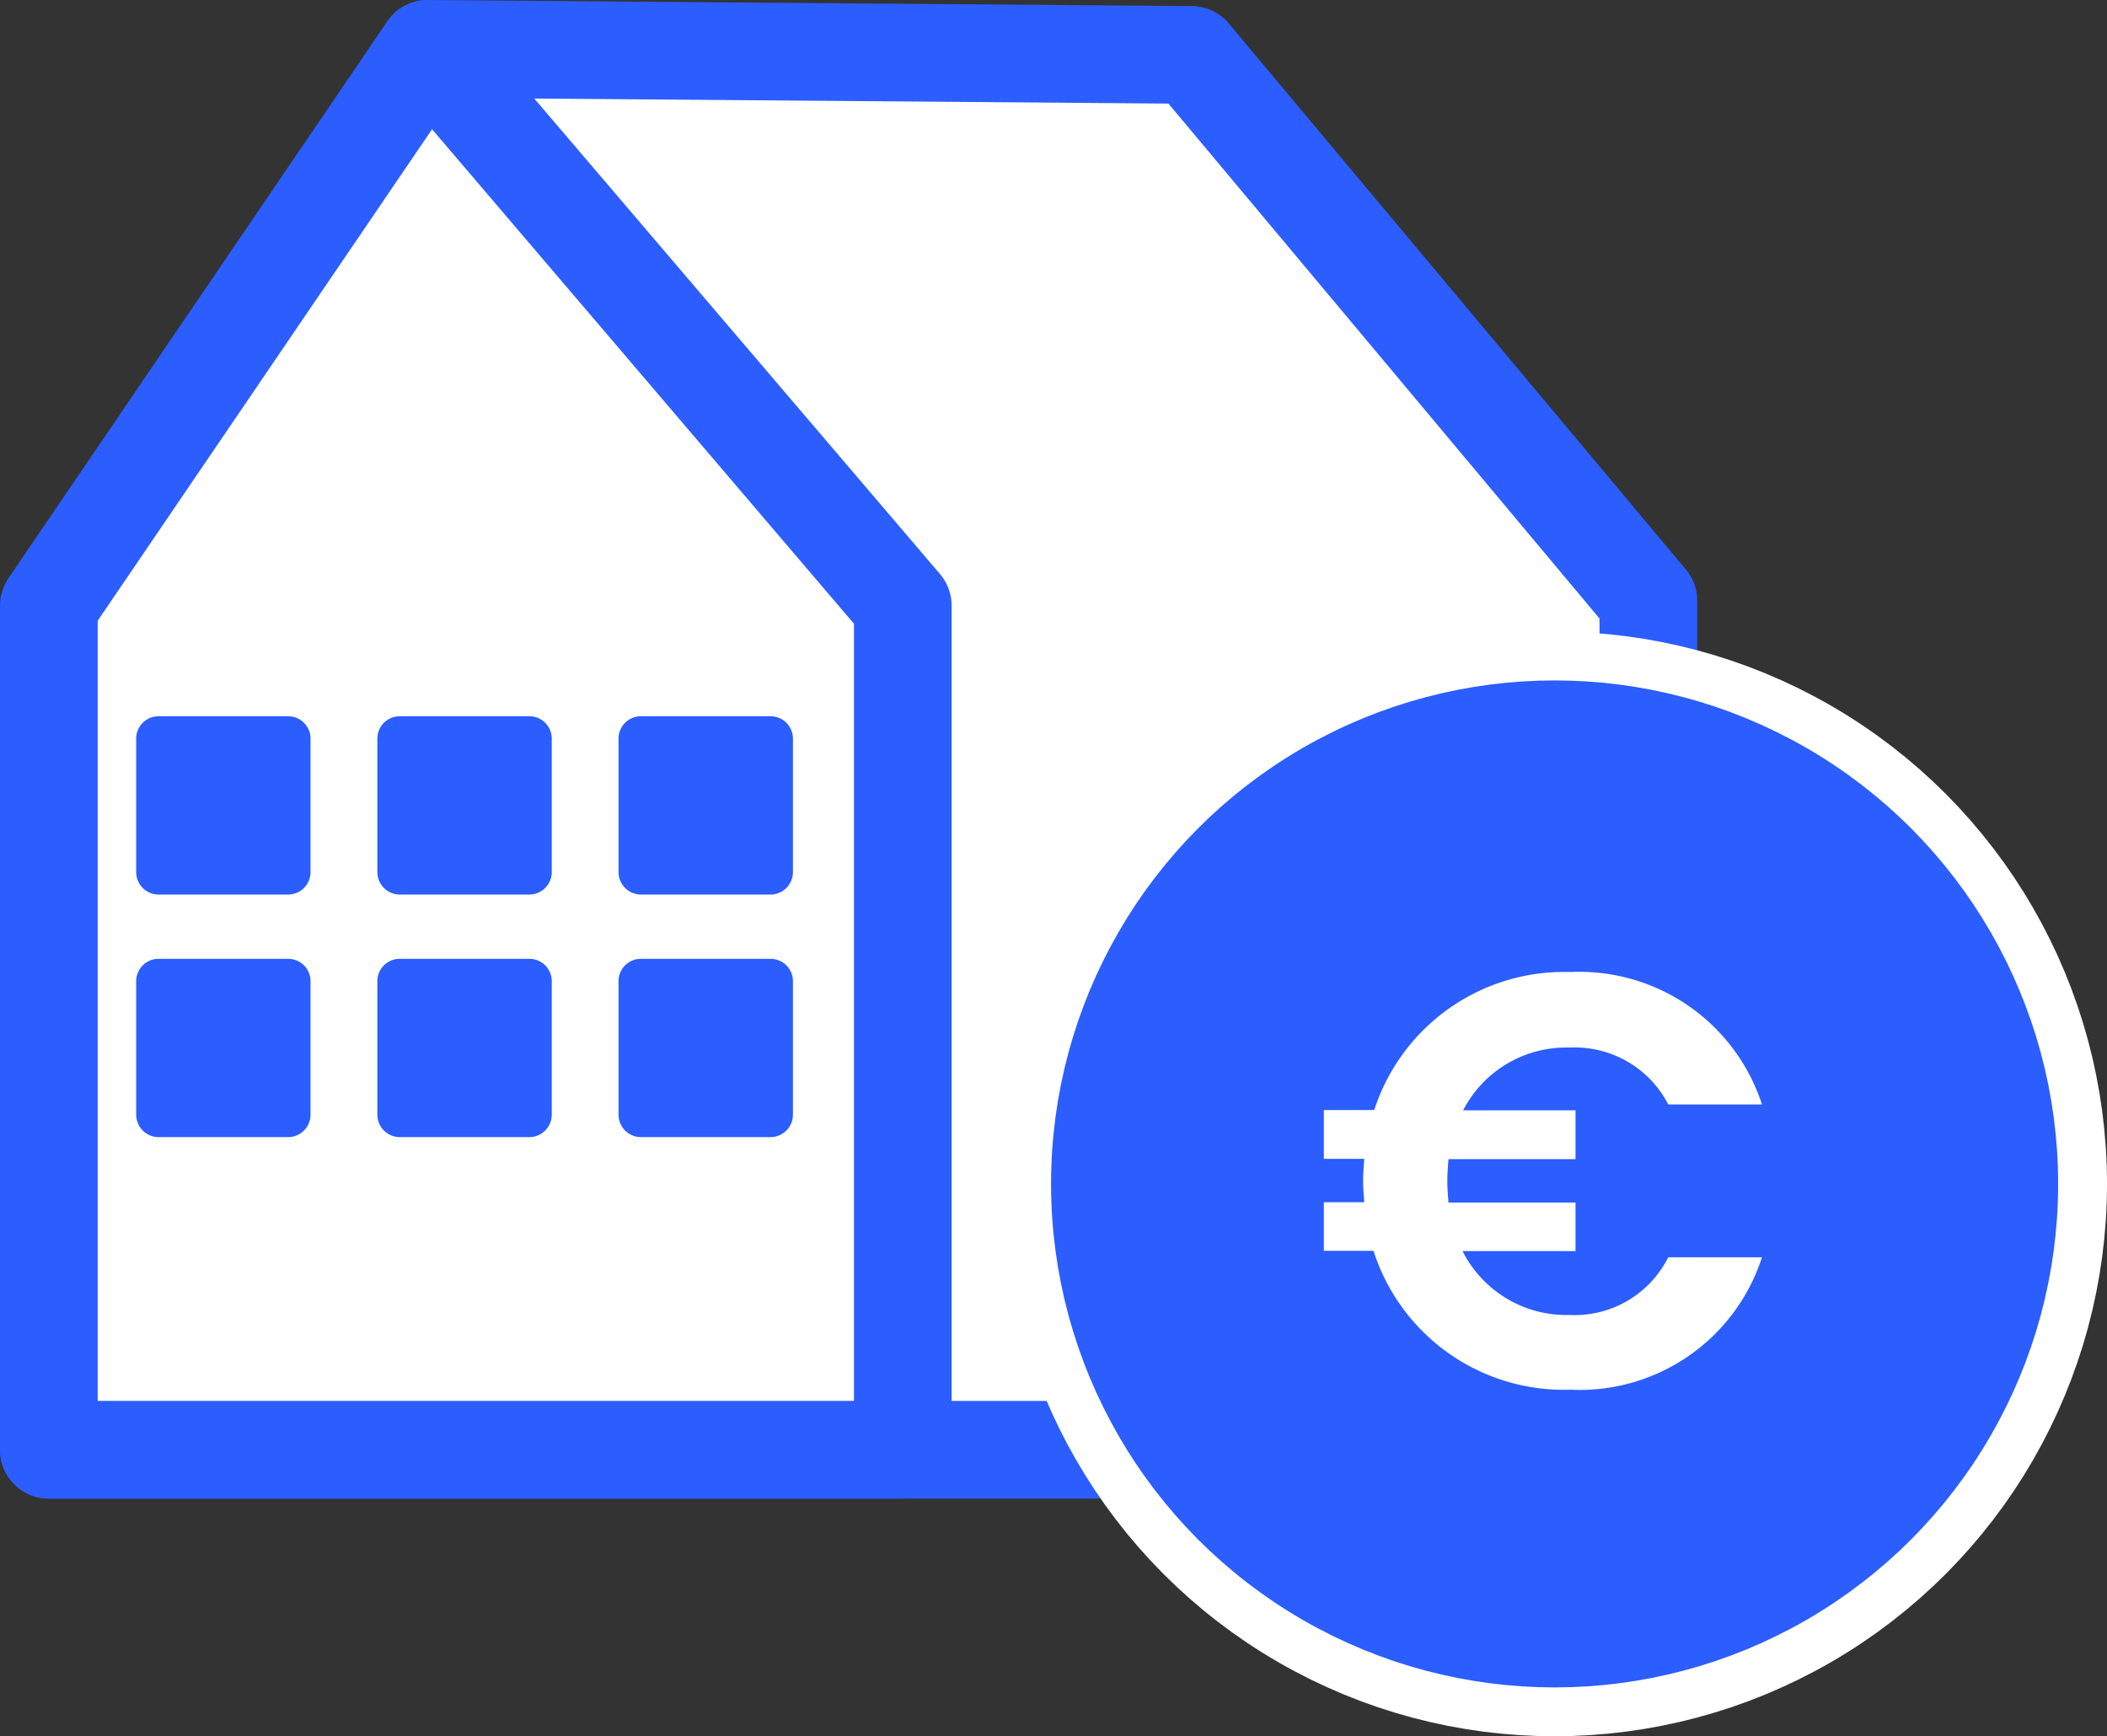
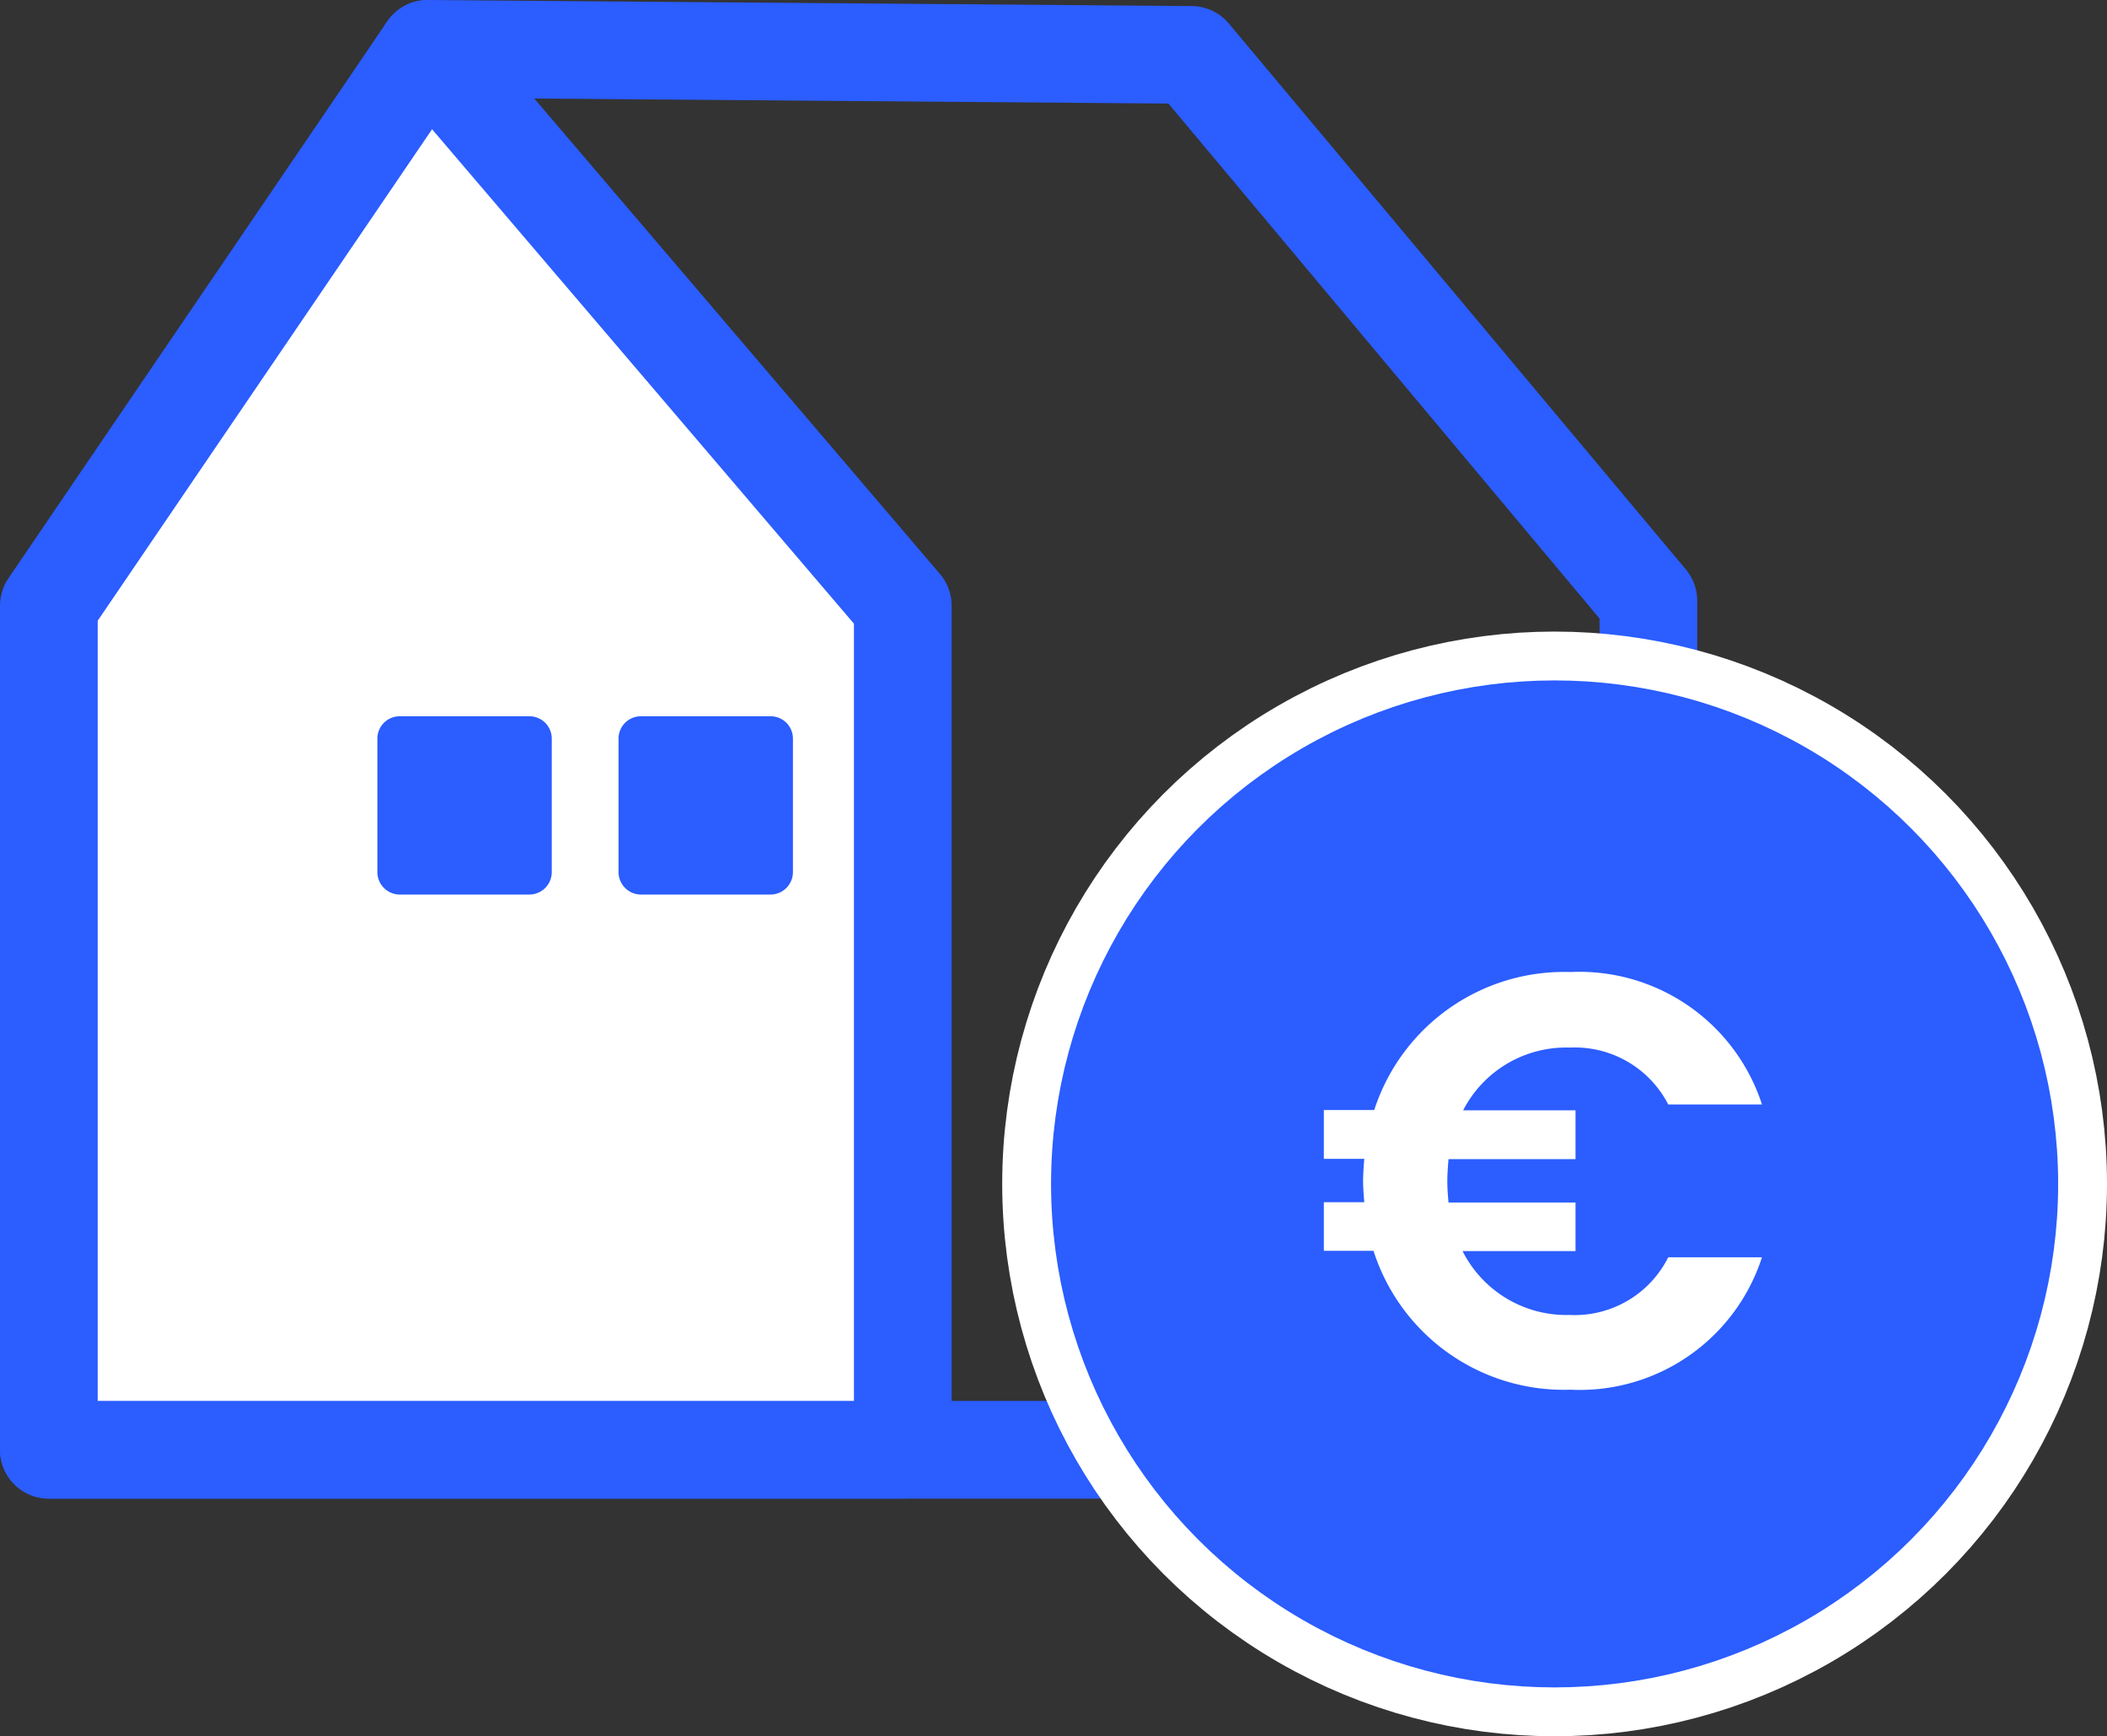
<svg xmlns="http://www.w3.org/2000/svg" viewBox="0 0 43.132 35.546">
  <rect x="0" y="0" width="43.132" height="35.546" fill="#333333" stroke="none" />
  <defs>
    <clipPath id="a">
      <path fill="none" d="M0 0h43.132v35.546H0z" data-name="Rettangolo 1911" />
    </clipPath>
  </defs>
  <g data-name="Raggruppa 1811">
-     <path fill="#fff" d="M1 12.6 8.756 1l15.633.124L33.744 12.3v17.381H1z" data-name="Tracciato 1565" />
    <g data-name="Raggruppa 1812">
      <g clip-path="url(#a)" data-name="Raggruppa 1811">
        <path fill="none" stroke="#2b5dff" stroke-linecap="round" stroke-linejoin="round" stroke-width="2" d="M1 12.6 8.756 1l15.633.124L33.744 12.3v17.381H1z" data-name="Tracciato 1566" />
      </g>
    </g>
    <path fill="#fff" d="m8.755 1 9.726 11.4v17.28H1V12.4Z" data-name="Tracciato 1567" />
    <g data-name="Raggruppa 1814">
      <g clip-path="url(#a)" data-name="Raggruppa 1813">
        <path fill="none" stroke="#2b5dff" stroke-linecap="round" stroke-linejoin="round" stroke-width="2" d="m8.755 1 9.726 11.4v17.28H1V12.4Z" data-name="Tracciato 1568" />
        <path fill="#2b5dff" d="M13.119 14.664h2.656a.457.457 0 0 1 .457.457v2.736a.46.46 0 0 1-.457.457h-2.656a.46.46 0 0 1-.457-.457v-2.736a.457.457 0 0 1 .457-.457" data-name="Tracciato 1569" />
-         <path fill="#2b5dff" d="M13.119 19.63h2.656a.457.457 0 0 1 .457.457v2.736a.46.46 0 0 1-.457.457h-2.656a.46.46 0 0 1-.457-.457v-2.736a.457.457 0 0 1 .457-.457" data-name="Tracciato 1570" />
        <path fill="#2b5dff" d="M8.182 14.664h2.656a.457.457 0 0 1 .457.457v2.736a.46.46 0 0 1-.457.457H8.182a.46.46 0 0 1-.457-.457v-2.736a.457.457 0 0 1 .457-.457" data-name="Tracciato 1571" />
-         <path fill="#2b5dff" d="M8.182 19.63h2.656a.457.457 0 0 1 .457.457v2.736a.46.46 0 0 1-.457.457H8.182a.46.46 0 0 1-.457-.457v-2.736a.457.457 0 0 1 .457-.457" data-name="Tracciato 1572" />
-         <path fill="#2b5dff" d="M3.245 14.664H5.9a.457.457 0 0 1 .457.457v2.736a.46.46 0 0 1-.457.457H3.245a.46.46 0 0 1-.457-.457v-2.736a.457.457 0 0 1 .457-.457" data-name="Tracciato 1573" />
-         <path fill="#2b5dff" d="M3.245 19.63H5.9a.457.457 0 0 1 .457.457v2.736a.46.46 0 0 1-.457.457H3.245a.46.46 0 0 1-.457-.457v-2.736a.457.457 0 0 1 .457-.457" data-name="Tracciato 1574" />
        <path fill="#297ec3" d="M41.132 24.237a9.308 9.308 0 1 1-9.308-9.308 9.31 9.31 0 0 1 9.308 9.308" data-name="Tracciato 1575" />
        <circle cx="9.308" cy="9.308" r="9.308" fill="none" stroke="#fff" stroke-linecap="round" stroke-linejoin="round" stroke-width="4" data-name="Ellisse 100" transform="translate(22.516 14.93)" />
        <path fill="#2b5dff" d="M41.132 24.237a9.308 9.308 0 1 1-9.308-9.308 9.31 9.31 0 0 1 9.308 9.308" data-name="Tracciato 1576" />
        <circle cx="9.308" cy="9.308" r="9.308" fill="none" stroke="#2b5dff" stroke-linecap="round" stroke-linejoin="round" stroke-width="2" data-name="Ellisse 101" transform="translate(22.516 14.93)" />
        <path fill="#fff" d="M27.925 23.725H27.1v-1h1.032a4.086 4.086 0 0 1 4.015-2.825 3.93 3.93 0 0 1 3.922 2.711H34.15a2.15 2.15 0 0 0-2.016-1.164 2.37 2.37 0 0 0-2.182 1.284h2.3v1h-2.6c-.012.144-.024.3-.024.456s.012.287.024.432h2.6v.995H29.94a2.38 2.38 0 0 0 2.194 1.307 2.14 2.14 0 0 0 2.016-1.181h1.919a3.92 3.92 0 0 1-3.922 2.711 4.09 4.09 0 0 1-4.03-2.843H27.1v-.995h.828c-.012-.145-.024-.288-.024-.432s.012-.312.024-.456" data-name="Tracciato 1577" />
      </g>
    </g>
  </g>
</svg>